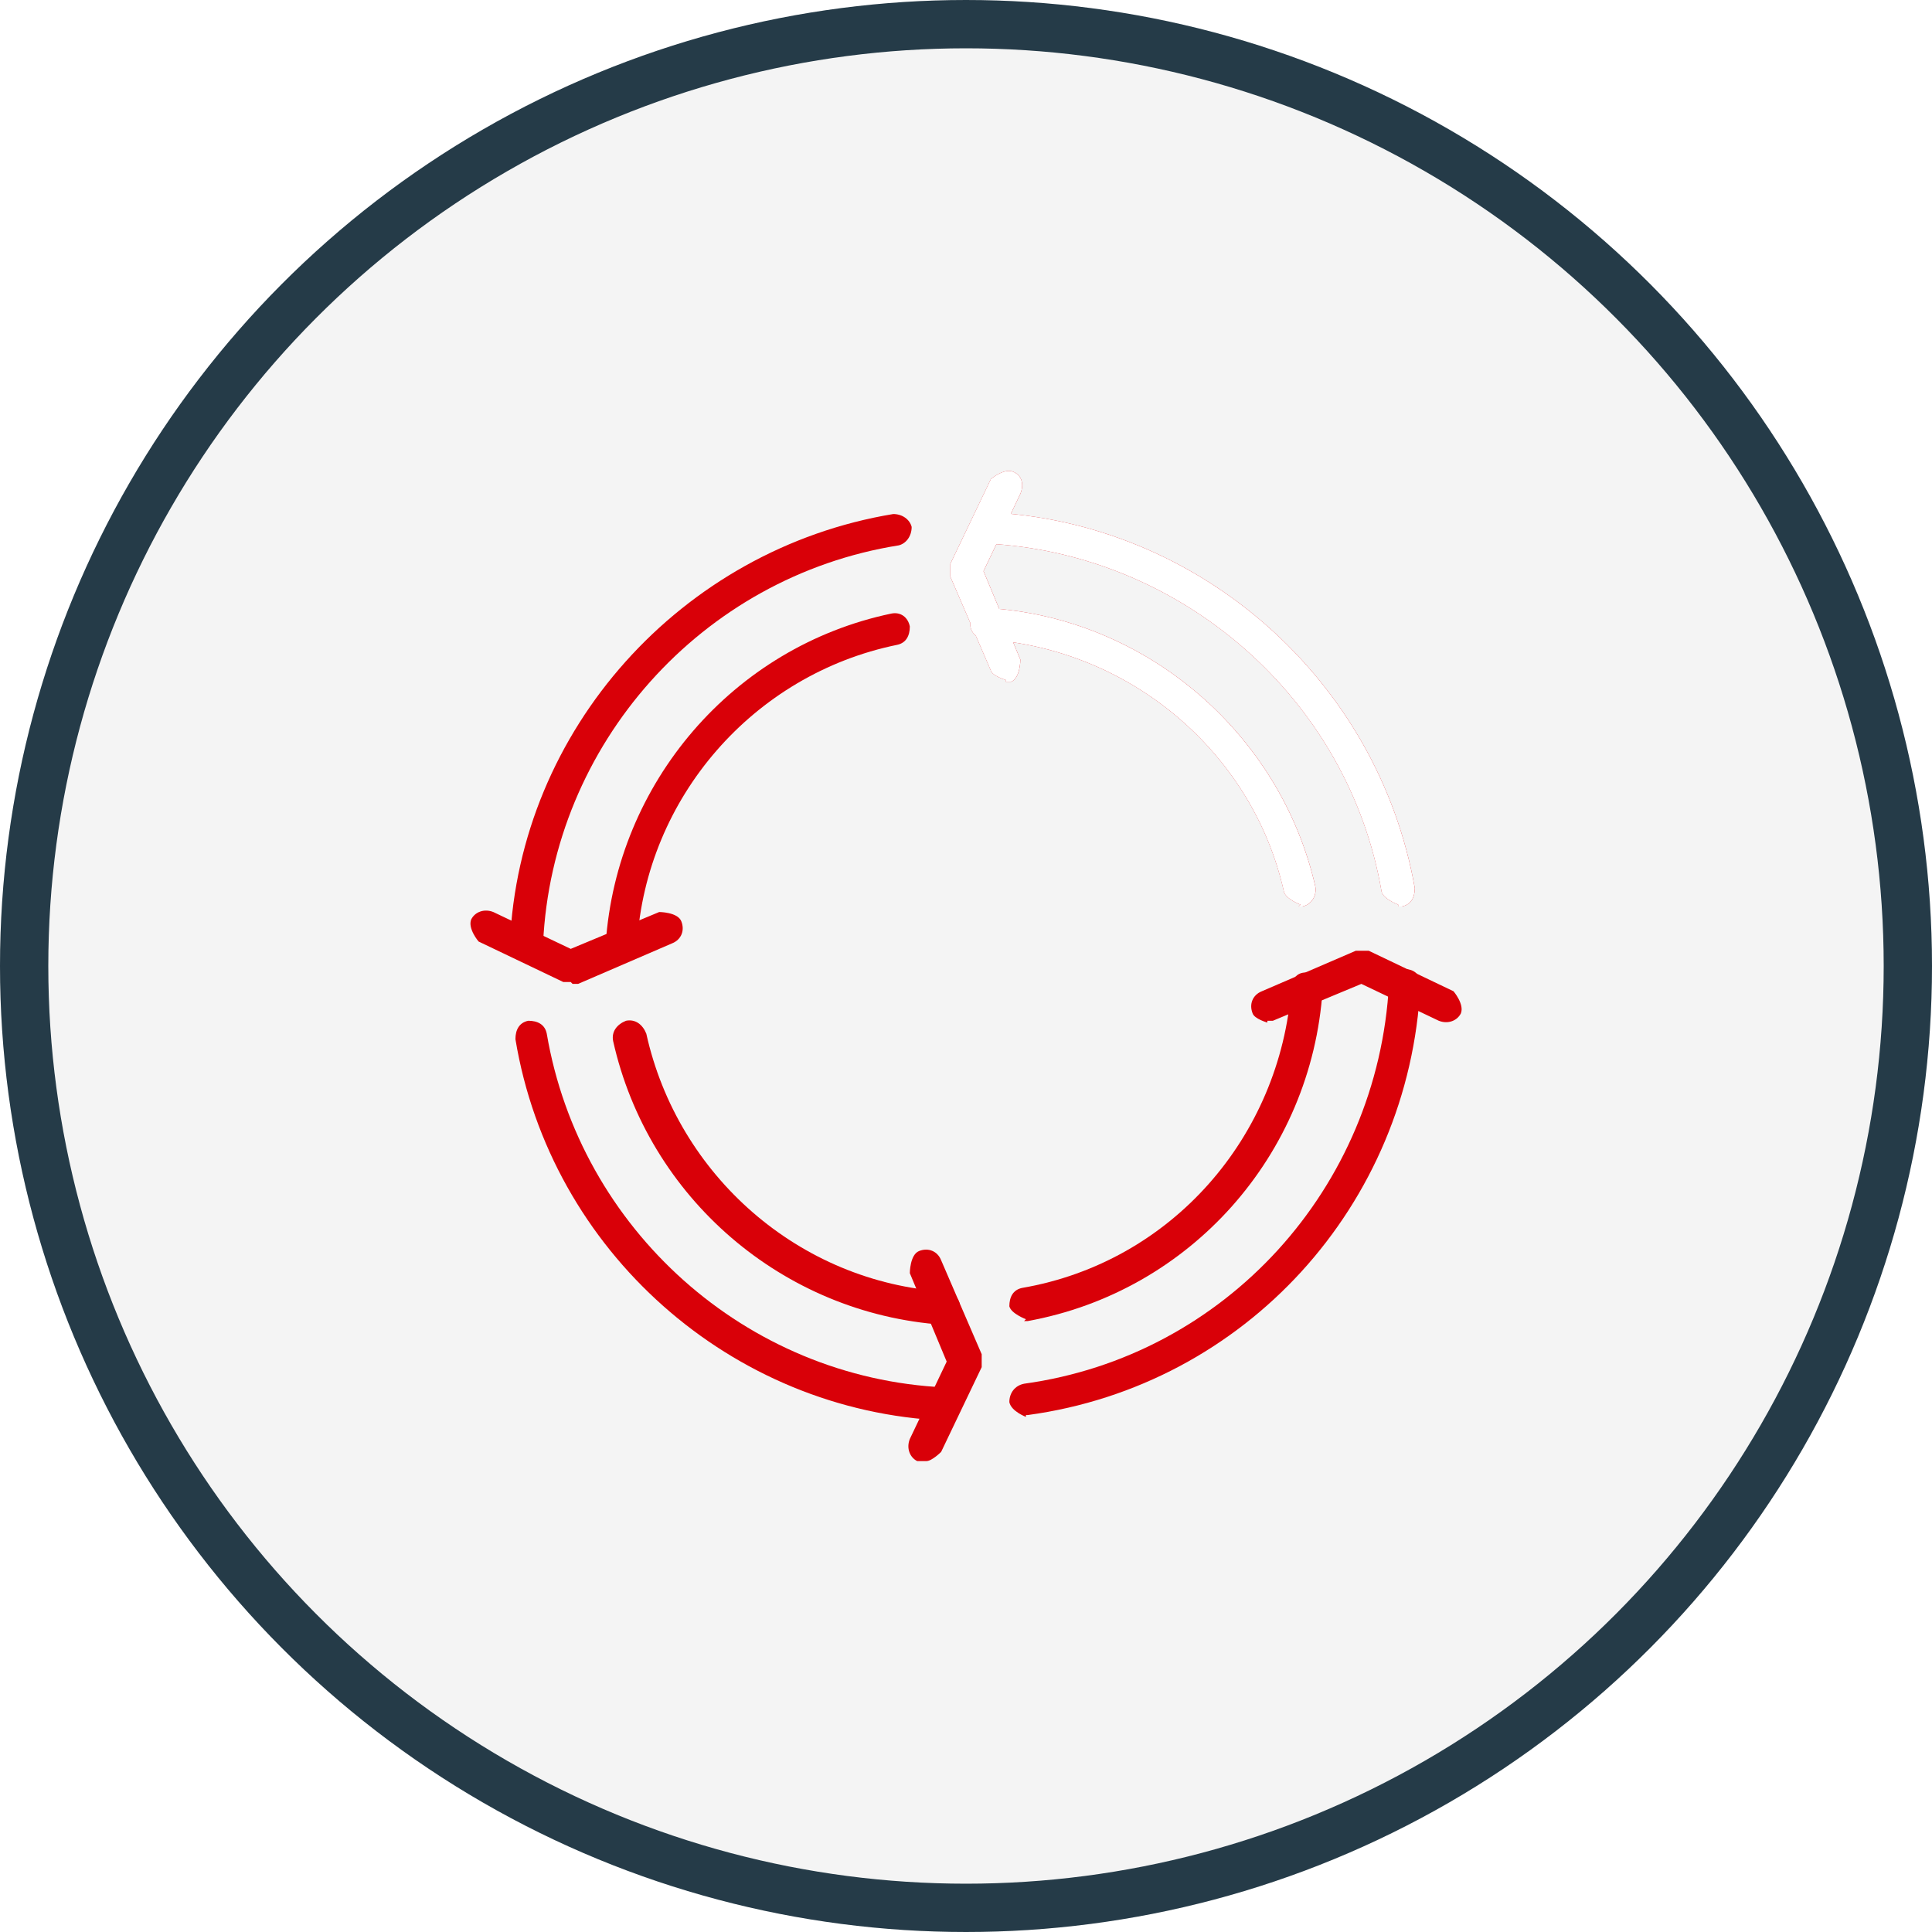
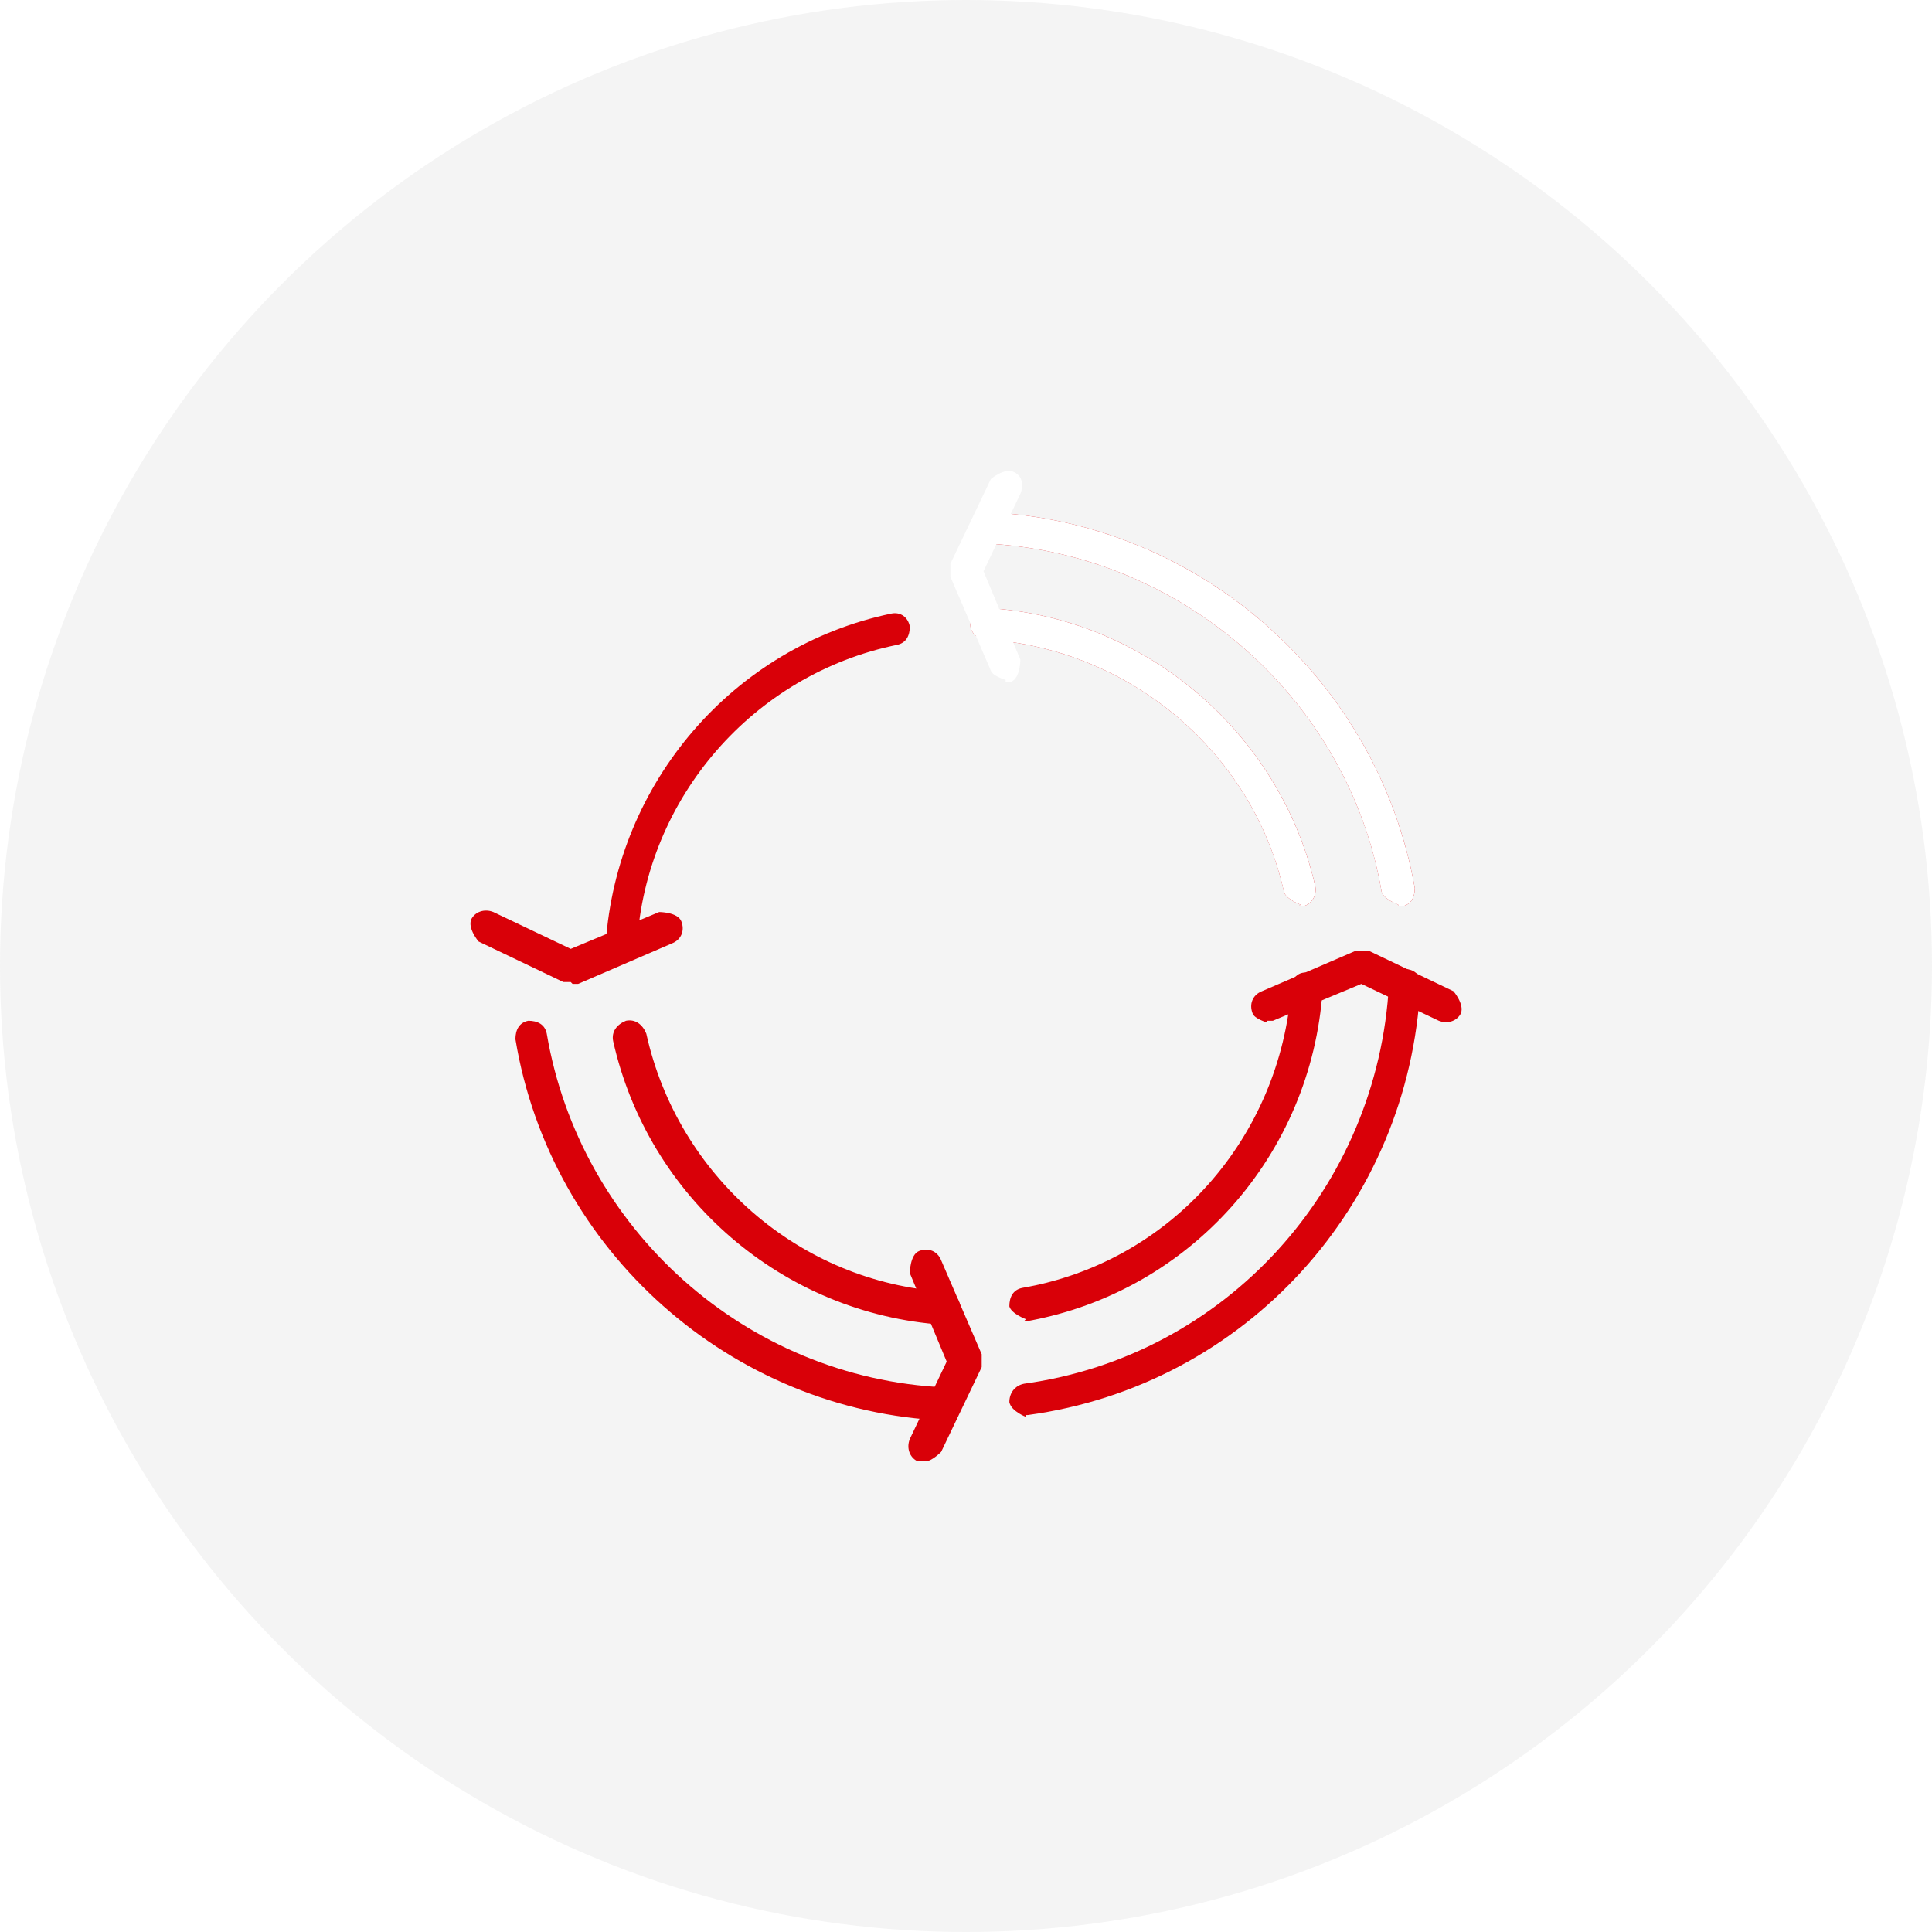
<svg xmlns="http://www.w3.org/2000/svg" width="80" height="80" viewBox="0 0 80 80" fill="none">
  <g filter="url(#filter0_b_27_74164)">
    <g filter="url(#filter1_b_27_74164)">
      <circle cx="40" cy="40" r="40" fill="#919090" fill-opacity="0.1" />
-       <circle cx="40" cy="40" r="39" stroke="#253B48" stroke-width="2" />
    </g>
    <path d="M25.769 39.749C25.388 39.749 25.082 39.367 25.082 39.062C25.54 32.425 30.348 26.779 36.911 25.406C37.292 25.329 37.598 25.558 37.674 25.94C37.674 26.321 37.522 26.627 37.14 26.703C31.188 27.924 26.761 33.035 26.38 39.062C26.38 39.444 26.075 39.673 25.693 39.673L25.769 39.749Z" fill="#D90008" />
    <path d="M39.048 54.855C32.409 54.397 26.838 49.591 25.388 43.106C25.312 42.724 25.541 42.419 25.922 42.267C26.304 42.19 26.609 42.419 26.762 42.801C28.059 48.675 33.096 53.1 39.124 53.482C39.506 53.482 39.811 53.863 39.735 54.169C39.735 54.55 39.429 54.779 39.048 54.779V54.855Z" fill="#D90008" />
    <path d="M42.482 54.626C42.482 54.626 41.871 54.397 41.795 54.092C41.795 53.71 41.947 53.405 42.329 53.329C48.51 52.261 53.013 47.073 53.471 40.893C53.471 40.511 53.776 40.206 54.158 40.283C54.539 40.283 54.844 40.664 54.768 40.969C54.31 47.836 49.273 53.481 42.558 54.702C42.558 54.702 42.482 54.702 42.405 54.702L42.482 54.626Z" fill="#D90008" />
    <path d="M53.852 37.46C53.852 37.46 53.242 37.231 53.166 36.926C51.868 31.128 46.755 26.855 40.803 26.474C40.421 26.474 40.116 26.092 40.192 25.787C40.192 25.405 40.498 25.1 40.879 25.177C47.442 25.558 53.013 30.365 54.463 36.697C54.539 37.078 54.31 37.46 53.929 37.536C53.929 37.536 53.852 37.536 53.776 37.536L53.852 37.46Z" fill="#D90008" />
-     <path d="M21.801 39.749C21.419 39.749 21.114 39.443 21.114 39.062C21.495 30.212 28.211 22.735 36.987 21.285C37.369 21.285 37.674 21.514 37.75 21.82C37.75 22.201 37.521 22.506 37.216 22.582C29.05 23.88 22.869 30.822 22.488 39.062C22.488 39.443 22.182 39.672 21.801 39.672V39.749Z" fill="#D90008" />
    <path d="M39.124 58.823C30.271 58.441 22.793 51.804 21.343 43.03C21.343 42.648 21.495 42.343 21.877 42.267C22.259 42.267 22.564 42.419 22.64 42.801C24.014 50.888 30.882 57.068 39.124 57.449C39.505 57.449 39.811 57.755 39.734 58.136C39.734 58.517 39.429 58.746 39.047 58.746L39.124 58.823Z" fill="#D90008" />
    <path d="M42.482 58.67C42.482 58.67 41.871 58.441 41.795 58.06C41.795 57.678 42.024 57.373 42.405 57.297C50.724 56.152 57.057 49.21 57.515 40.741C57.515 40.359 57.821 40.054 58.202 40.131C58.584 40.131 58.889 40.436 58.813 40.817C58.355 49.896 51.563 57.373 42.558 58.594C42.558 58.594 42.558 58.594 42.482 58.594V58.67Z" fill="#D90008" />
    <path d="M57.897 37.459C57.897 37.459 57.286 37.231 57.21 36.925C55.837 28.915 48.892 22.887 40.803 22.506C40.421 22.506 40.116 22.201 40.192 21.819C40.192 21.438 40.574 21.133 40.879 21.209C49.655 21.59 57.057 28.152 58.584 36.773C58.584 37.154 58.431 37.459 58.05 37.536C58.05 37.536 57.973 37.536 57.897 37.536V37.459Z" fill="#D90008" />
-     <path d="M41.642 28.152C41.642 28.152 41.108 28 41.031 27.771L39.352 23.88C39.352 23.88 39.352 23.498 39.352 23.346L41.031 19.836C41.031 19.836 41.566 19.379 41.947 19.531C42.329 19.684 42.405 20.065 42.252 20.447L40.726 23.651L42.252 27.313C42.252 27.313 42.252 28.076 41.871 28.229C41.794 28.229 41.718 28.229 41.642 28.229V28.152Z" fill="#D90008" />
    <path d="M23.633 40.664C23.633 40.664 23.404 40.664 23.327 40.664L19.817 38.986C19.817 38.986 19.359 38.452 19.512 38.07C19.664 37.765 20.046 37.613 20.427 37.765L23.633 39.291L27.296 37.765C27.296 37.765 28.059 37.765 28.211 38.147C28.364 38.528 28.211 38.91 27.83 39.062L23.938 40.741C23.938 40.741 23.785 40.741 23.709 40.741L23.633 40.664Z" fill="#D90008" />
    <path d="M38.285 60.501C38.285 60.501 38.056 60.501 37.979 60.501C37.674 60.348 37.521 59.967 37.674 59.585L39.2 56.381L37.674 52.719C37.674 52.719 37.674 51.956 38.056 51.803C38.437 51.651 38.819 51.803 38.971 52.185L40.65 56.076C40.65 56.076 40.65 56.457 40.65 56.61L38.971 60.119C38.971 60.119 38.59 60.501 38.361 60.501H38.285Z" fill="#D90008" />
    <path d="M52.479 42.343C52.479 42.343 51.945 42.191 51.868 41.962C51.716 41.58 51.868 41.199 52.25 41.046L56.142 39.368C56.142 39.368 56.523 39.368 56.676 39.368L60.187 41.046C60.187 41.046 60.644 41.58 60.492 41.962C60.339 42.267 59.958 42.419 59.576 42.267L56.371 40.741L52.708 42.267C52.708 42.267 52.555 42.267 52.479 42.267V42.343Z" fill="#D90008" />
    <path d="M53.852 37.46C53.852 37.46 53.241 37.231 53.165 36.926C51.867 31.128 46.754 26.855 40.802 26.474C40.42 26.474 40.115 26.092 40.191 25.787C40.191 25.405 40.497 25.1 40.878 25.177C47.441 25.558 53.012 30.365 54.462 36.697C54.538 37.078 54.309 37.46 53.928 37.536C53.928 37.536 53.852 37.536 53.775 37.536L53.852 37.46Z" fill="white" />
    <path d="M57.896 37.459C57.896 37.459 57.286 37.231 57.209 36.925C55.836 28.915 48.891 22.887 40.802 22.506C40.42 22.506 40.115 22.201 40.191 21.819C40.191 21.438 40.573 21.133 40.878 21.209C49.654 21.59 57.057 28.152 58.583 36.773C58.583 37.154 58.43 37.459 58.049 37.536C58.049 37.536 57.972 37.536 57.896 37.536V37.459Z" fill="white" />
    <path d="M41.641 28.152C41.641 28.152 41.107 28 41.03 27.771L39.352 23.88C39.352 23.88 39.352 23.498 39.352 23.346L41.03 19.836C41.03 19.836 41.565 19.379 41.946 19.531C42.328 19.684 42.404 20.065 42.251 20.447L40.725 23.651L42.251 27.313C42.251 27.313 42.251 28.076 41.87 28.229C41.794 28.229 41.717 28.229 41.641 28.229V28.152Z" fill="white" />
  </g>
  <defs>
    <filter id="filter0_b_27_74164" x="-40" y="-40" width="160" height="160" color-interpolation-filters="sRGB">
      <feFlood flood-opacity="0" result="BackgroundImageFix" />
      <feGaussianBlur in="BackgroundImageFix" stdDeviation="20" />
      <feComposite in2="SourceAlpha" operator="in" result="effect1_backgroundBlur_27_74164" />
      <feBlend mode="normal" in="SourceGraphic" in2="effect1_backgroundBlur_27_74164" result="shape" />
    </filter>
    <filter id="filter1_b_27_74164" x="-10" y="-10" width="100" height="100" color-interpolation-filters="sRGB">
      <feFlood flood-opacity="0" result="BackgroundImageFix" />
      <feGaussianBlur in="BackgroundImageFix" stdDeviation="5" />
      <feComposite in2="SourceAlpha" operator="in" result="effect1_backgroundBlur_27_74164" />
      <feBlend mode="normal" in="SourceGraphic" in2="effect1_backgroundBlur_27_74164" result="shape" />
    </filter>
  </defs>
</svg>